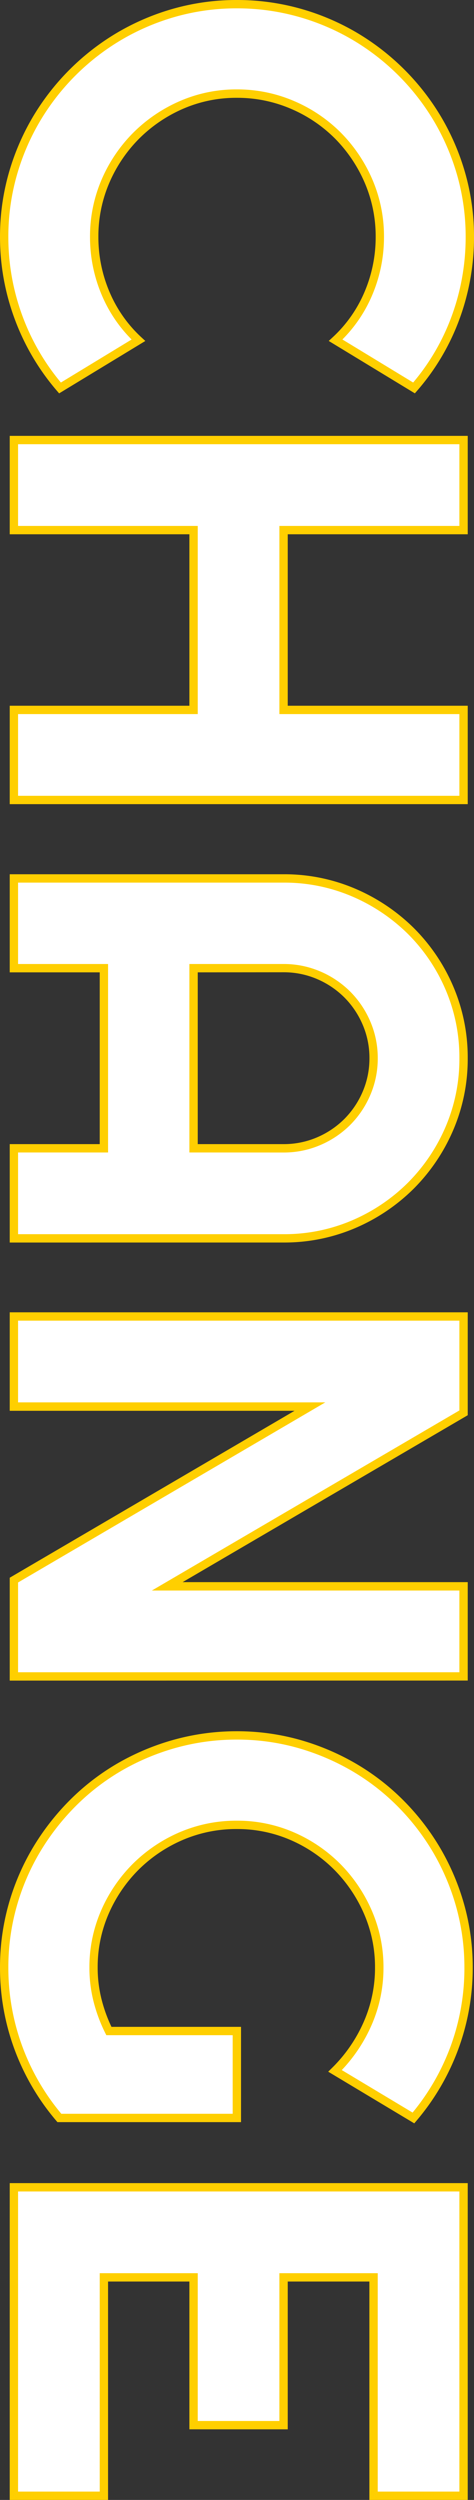
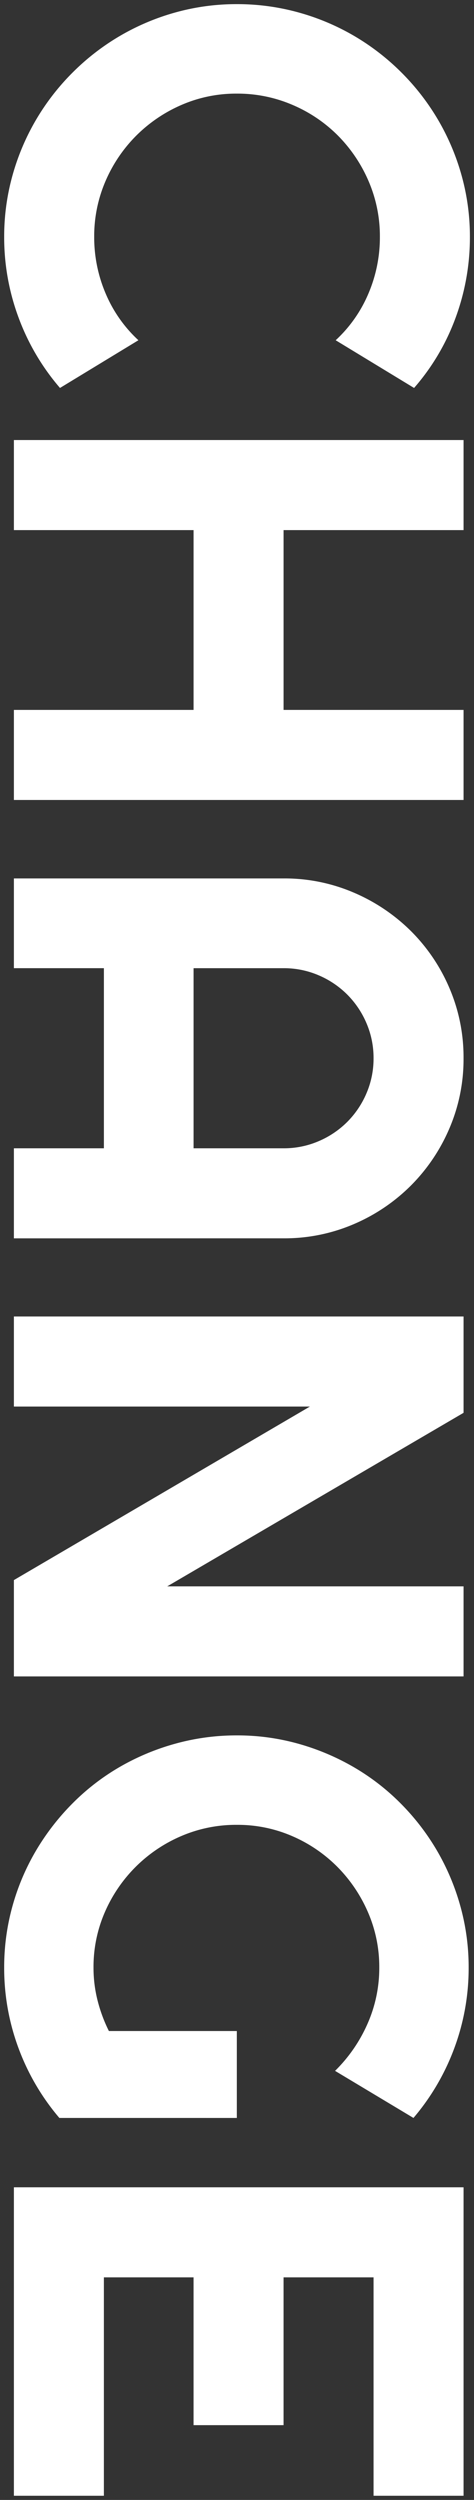
<svg xmlns="http://www.w3.org/2000/svg" width="56.833" height="299.525" viewBox="0 0 56.833 299.525">
  <rect x="0" y="0" width="56.833" height="299.525" fill="#333333" stroke="none" />
  <g id="change-title-en" transform="translate(3.666 -535.568)">
    <path id="change-title-en-2" data-name="change-title-en" d="M48.05-5.527A27.463,27.463,0,0,1,39.628-.564a27.562,27.562,0,0,1-9.663,1.729,27.233,27.233,0,0,1-7.388-1,27.972,27.972,0,0,1-6.655-2.82,28.141,28.141,0,0,1-5.658-4.38,28.141,28.141,0,0,1-4.38-5.658,27.972,27.972,0,0,1-2.82-6.655,27.233,27.233,0,0,1-1-7.388,27.437,27.437,0,0,1,1-7.407,27.893,27.893,0,0,1,2.82-6.674,28.141,28.141,0,0,1,4.38-5.658,28.141,28.141,0,0,1,5.658-4.38,27.973,27.973,0,0,1,6.655-2.82,27.233,27.233,0,0,1,7.388-1,27.833,27.833,0,0,1,9.663,1.711,26.787,26.787,0,0,1,8.422,4.982l-5.715,9.4a16.15,16.15,0,0,0-5.6-3.929,17.148,17.148,0,0,0-6.768-1.372,16.635,16.635,0,0,0-6.692,1.354,17.61,17.61,0,0,0-5.452,3.666,17.162,17.162,0,0,0-3.685,5.452,16.676,16.676,0,0,0-1.354,6.674A16.41,16.41,0,0,0,14.137-20.1a17.507,17.507,0,0,0,3.685,5.433,17.446,17.446,0,0,0,5.452,3.685,16.635,16.635,0,0,0,6.692,1.354A17.148,17.148,0,0,0,36.733-11a16.15,16.15,0,0,0,5.6-3.929ZM65.082,0H54.291V-53.915H65.082v21.581H86.625V-53.915H97.416V0H86.625V-21.543H65.082Zm74.067-21.543V-32.334a10.53,10.53,0,0,0-.846-4.192,10.864,10.864,0,0,0-2.312-3.44,10.864,10.864,0,0,0-3.44-2.312,10.53,10.53,0,0,0-4.192-.846,10.53,10.53,0,0,0-4.192.846,10.864,10.864,0,0,0-3.44,2.312,10.864,10.864,0,0,0-2.312,3.44,10.53,10.53,0,0,0-.846,4.192v10.791ZM149.939,0H139.149V-10.791H117.568V0H106.815V-32.334a21.018,21.018,0,0,1,1.692-8.4,21.946,21.946,0,0,1,4.606-6.862,21.562,21.562,0,0,1,6.843-4.625,21.018,21.018,0,0,1,8.4-1.692,21.018,21.018,0,0,1,8.4,1.692,21.786,21.786,0,0,1,6.862,4.625,21.786,21.786,0,0,1,4.625,6.862,21.018,21.018,0,0,1,1.692,8.4Zm52.486,0H190.883L170.092-35.492V0H159.3V-53.915h11.542l20.792,35.53v-35.53h10.791Zm52.9-5.452a27.672,27.672,0,0,1-8.384,4.906,27.522,27.522,0,0,1-9.625,1.711,27.233,27.233,0,0,1-7.388-1,27.621,27.621,0,0,1-6.636-2.82,28.758,28.758,0,0,1-5.64-4.361,27.158,27.158,0,0,1-4.361-5.64,28.361,28.361,0,0,1-2.8-6.674,27.437,27.437,0,0,1-1-7.407,27.029,27.029,0,0,1,1-7.369,28.531,28.531,0,0,1,2.8-6.636,27.158,27.158,0,0,1,4.361-5.64,28.2,28.2,0,0,1,5.64-4.343,28.083,28.083,0,0,1,6.636-2.8,27.233,27.233,0,0,1,7.388-1,27.522,27.522,0,0,1,9.625,1.711,27.672,27.672,0,0,1,8.384,4.906l-5.64,9.4a18.1,18.1,0,0,0-5.64-3.891,16.492,16.492,0,0,0-6.73-1.41,16.41,16.41,0,0,0-6.636,1.354,17.672,17.672,0,0,0-5.433,3.666,17.278,17.278,0,0,0-3.685,5.414,16.41,16.41,0,0,0-1.354,6.636,16.635,16.635,0,0,0,1.354,6.692,17.446,17.446,0,0,0,3.685,5.452A17.507,17.507,0,0,0,230.68-10.9a16.41,16.41,0,0,0,6.636,1.354,15.919,15.919,0,0,0,3.948-.489,18.157,18.157,0,0,0,3.647-1.354v-15.34h10.415ZM300.593,0H263.635V-53.915h36.958v10.791H274.425v10.791h17.708v10.791H274.425v10.753h26.168Z" transform="translate(-2 534) rotate(90)" fill="#fff" />
-     <path id="change-title-en_-_アウトライン" data-name="change-title-en - アウトライン" d="M237.316,1.666A27.859,27.859,0,0,1,229.793.651a28.249,28.249,0,0,1-6.756-2.871A29.393,29.393,0,0,1,217.3-6.657a27.785,27.785,0,0,1-4.441-5.743,28.993,28.993,0,0,1-2.85-6.791,28.065,28.065,0,0,1-1.015-7.541,27.654,27.654,0,0,1,1.015-7.5,29.164,29.164,0,0,1,2.85-6.752,27.786,27.786,0,0,1,4.441-5.743,28.824,28.824,0,0,1,5.739-4.419A28.714,28.714,0,0,1,229.793-54a27.859,27.859,0,0,1,7.523-1.015,28.147,28.147,0,0,1,9.8,1.742,28.3,28.3,0,0,1,8.535,4.994l.323.275-6.19,10.317-.453-.46a17.682,17.682,0,0,0-5.485-3.785,16.07,16.07,0,0,0-6.528-1.367,15.989,15.989,0,0,0-6.436,1.312,17.256,17.256,0,0,0-5.281,3.563,16.861,16.861,0,0,0-3.578,5.259,15.989,15.989,0,0,0-1.312,6.436,16.215,16.215,0,0,0,1.312,6.493,17.029,17.029,0,0,0,3.579,5.3,17.091,17.091,0,0,0,5.279,3.58,15.989,15.989,0,0,0,6.436,1.312,15.494,15.494,0,0,0,3.824-.473,17.8,17.8,0,0,0,3.27-1.181V-27.232h11.415V-5.22l-.176.15a28.3,28.3,0,0,1-8.535,4.995A28.147,28.147,0,0,1,237.316,1.666Zm0-55.682a26.859,26.859,0,0,0-7.253.978,27.716,27.716,0,0,0-6.518,2.751,27.827,27.827,0,0,0-5.54,4.266,26.785,26.785,0,0,0-4.281,5.536,28.164,28.164,0,0,0-2.752,6.52,26.656,26.656,0,0,0-.978,7.233,27.064,27.064,0,0,0,.978,7.272,27.991,27.991,0,0,0,2.752,6.556,26.784,26.784,0,0,0,4.281,5.536,28.4,28.4,0,0,0,5.542,4.286,27.253,27.253,0,0,0,6.516,2.769,26.859,26.859,0,0,0,7.253.978,27.15,27.15,0,0,0,9.452-1.68,27.3,27.3,0,0,0,8.058-4.67V-26.232h-9.415v15.149l-.276.138a18.744,18.744,0,0,1-3.747,1.391,16.494,16.494,0,0,1-4.071.5,16.982,16.982,0,0,1-6.836-1.4,18.085,18.085,0,0,1-5.586-3.789,18.024,18.024,0,0,1-3.79-5.606,17.208,17.208,0,0,1-1.395-6.891,16.982,16.982,0,0,1,1.4-6.836,17.856,17.856,0,0,1,3.791-5.569,18.252,18.252,0,0,1,5.585-3.769,16.983,16.983,0,0,1,6.836-1.4,17.065,17.065,0,0,1,6.932,1.452,18.675,18.675,0,0,1,5.335,3.548l5.094-8.489a27.294,27.294,0,0,0-7.909-4.547A27.15,27.15,0,0,0,237.316-54.017ZM29.965,1.666A27.859,27.859,0,0,1,22.442.651a28.6,28.6,0,0,1-6.773-2.87A28.774,28.774,0,0,1,9.911-6.677a28.771,28.771,0,0,1-4.458-5.759,28.6,28.6,0,0,1-2.87-6.773,27.859,27.859,0,0,1-1.015-7.523,28.065,28.065,0,0,1,1.015-7.541,28.522,28.522,0,0,1,2.87-6.793,28.771,28.771,0,0,1,4.458-5.759,28.774,28.774,0,0,1,5.759-4.458,28.6,28.6,0,0,1,6.773-2.87,27.859,27.859,0,0,1,7.523-1.015A28.459,28.459,0,0,1,39.8-53.426a27.408,27.408,0,0,1,8.578,5.074l.318.277L42.418-37.75l-.45-.486a15.727,15.727,0,0,0-5.431-3.809,16.729,16.729,0,0,0-6.572-1.333,16.215,16.215,0,0,0-6.493,1.312,17.194,17.194,0,0,0-5.3,3.562A16.743,16.743,0,0,0,14.6-33.208a16.255,16.255,0,0,0-1.313,6.476A15.988,15.988,0,0,0,14.595-20.3a17.091,17.091,0,0,0,3.58,5.279,17.029,17.029,0,0,0,5.3,3.579,16.215,16.215,0,0,0,6.493,1.312,16.729,16.729,0,0,0,6.572-1.333,15.727,15.727,0,0,0,5.431-3.809l.45-.486L48.7-5.424l-.322.277A28.087,28.087,0,0,1,39.8-.1,28.188,28.188,0,0,1,29.965,1.666Zm0-55.833a26.859,26.859,0,0,0-7.253.978,27.6,27.6,0,0,0-6.536,2.769,27.774,27.774,0,0,0-5.558,4.3,27.775,27.775,0,0,0-4.3,5.558A27.522,27.522,0,0,0,3.546-34a27.064,27.064,0,0,0-.978,7.272,26.859,26.859,0,0,0,.978,7.253,27.6,27.6,0,0,0,2.769,6.536,27.775,27.775,0,0,0,4.3,5.558,27.774,27.774,0,0,0,5.558,4.3A27.6,27.6,0,0,0,22.712-.312a26.859,26.859,0,0,0,7.253.978,27.191,27.191,0,0,0,9.489-1.7,27.09,27.09,0,0,0,7.947-4.6l-5.156-8.48a16.725,16.725,0,0,1-5.317,3.575,17.724,17.724,0,0,1-6.963,1.412,17.208,17.208,0,0,1-6.891-1.395,18.023,18.023,0,0,1-5.606-3.79A18.085,18.085,0,0,1,13.678-19.9a16.982,16.982,0,0,1-1.4-6.836A17.25,17.25,0,0,1,13.678-33.6a17.739,17.739,0,0,1,3.792-5.609,18.189,18.189,0,0,1,5.6-3.77,17.208,17.208,0,0,1,6.891-1.395,17.724,17.724,0,0,1,6.963,1.412,16.725,16.725,0,0,1,5.317,3.575L47.4-47.871a26.4,26.4,0,0,0-7.946-4.616A27.463,27.463,0,0,0,29.965-54.167ZM301.093.5H263.135V-54.415h37.958v11.791H274.925v9.79h17.708v11.791H274.925v9.753h26.168Zm-36.958-1h35.958v-9.791H273.925V-22.043h17.708v-9.791H273.925v-11.79h26.168v-9.791H264.135ZM202.926.5H190.6l-20-34.149V.5H158.8V-54.415H171.13l20,34.185V-54.415h11.791ZM191.17-.5h10.756V-53.415h-9.791v36.874L170.557-53.415H159.8V-.5h9.791V-37.335Zm-40.73,1H138.649V-10.291H118.068V.5H106.315V-32.334a21.612,21.612,0,0,1,1.733-8.6,22.546,22.546,0,0,1,4.71-7.016,22.158,22.158,0,0,1,7-4.731,21.612,21.612,0,0,1,8.6-1.733,21.612,21.612,0,0,1,8.6,1.733,22.384,22.384,0,0,1,7.017,4.73,22.383,22.383,0,0,1,4.73,7.017,21.612,21.612,0,0,1,1.733,8.6Zm-10.791-1h9.791V-32.334a20.617,20.617,0,0,0-1.651-8.205,21.388,21.388,0,0,0-4.519-6.706,21.389,21.389,0,0,0-6.706-4.519,20.617,20.617,0,0,0-8.205-1.651,20.617,20.617,0,0,0-8.205,1.651,21.162,21.162,0,0,0-6.686,4.518,21.549,21.549,0,0,0-4.5,6.707,20.617,20.617,0,0,0-1.651,8.205V-.5h9.753V-11.291h22.581ZM97.916.5H86.125V-21.043H65.582V.5H53.791V-54.415H65.582v21.581H86.125V-54.415H97.916ZM87.125-.5h9.791V-53.415H87.125v21.581H64.582V-53.415H54.791V-.5h9.791V-22.043H87.125Zm52.524-20.543H117.068V-32.334a11.075,11.075,0,0,1,.886-4.389,11.411,11.411,0,0,1,2.418-3.6,11.412,11.412,0,0,1,3.6-2.418,11.075,11.075,0,0,1,4.389-.886,11.075,11.075,0,0,1,4.389.886,11.411,11.411,0,0,1,3.6,2.418,11.411,11.411,0,0,1,2.418,3.6,11.075,11.075,0,0,1,.886,4.389Zm-21.581-1h20.581V-32.334a10.081,10.081,0,0,0-.805-4,10.417,10.417,0,0,0-2.206-3.284,10.417,10.417,0,0,0-3.284-2.206,10.081,10.081,0,0,0-4-.806,10.081,10.081,0,0,0-4,.806,10.417,10.417,0,0,0-3.284,2.206,10.416,10.416,0,0,0-2.206,3.284,10.08,10.08,0,0,0-.806,4Z" transform="translate(-2 534) rotate(90)" fill="#ffcf00" />
  </g>
</svg>